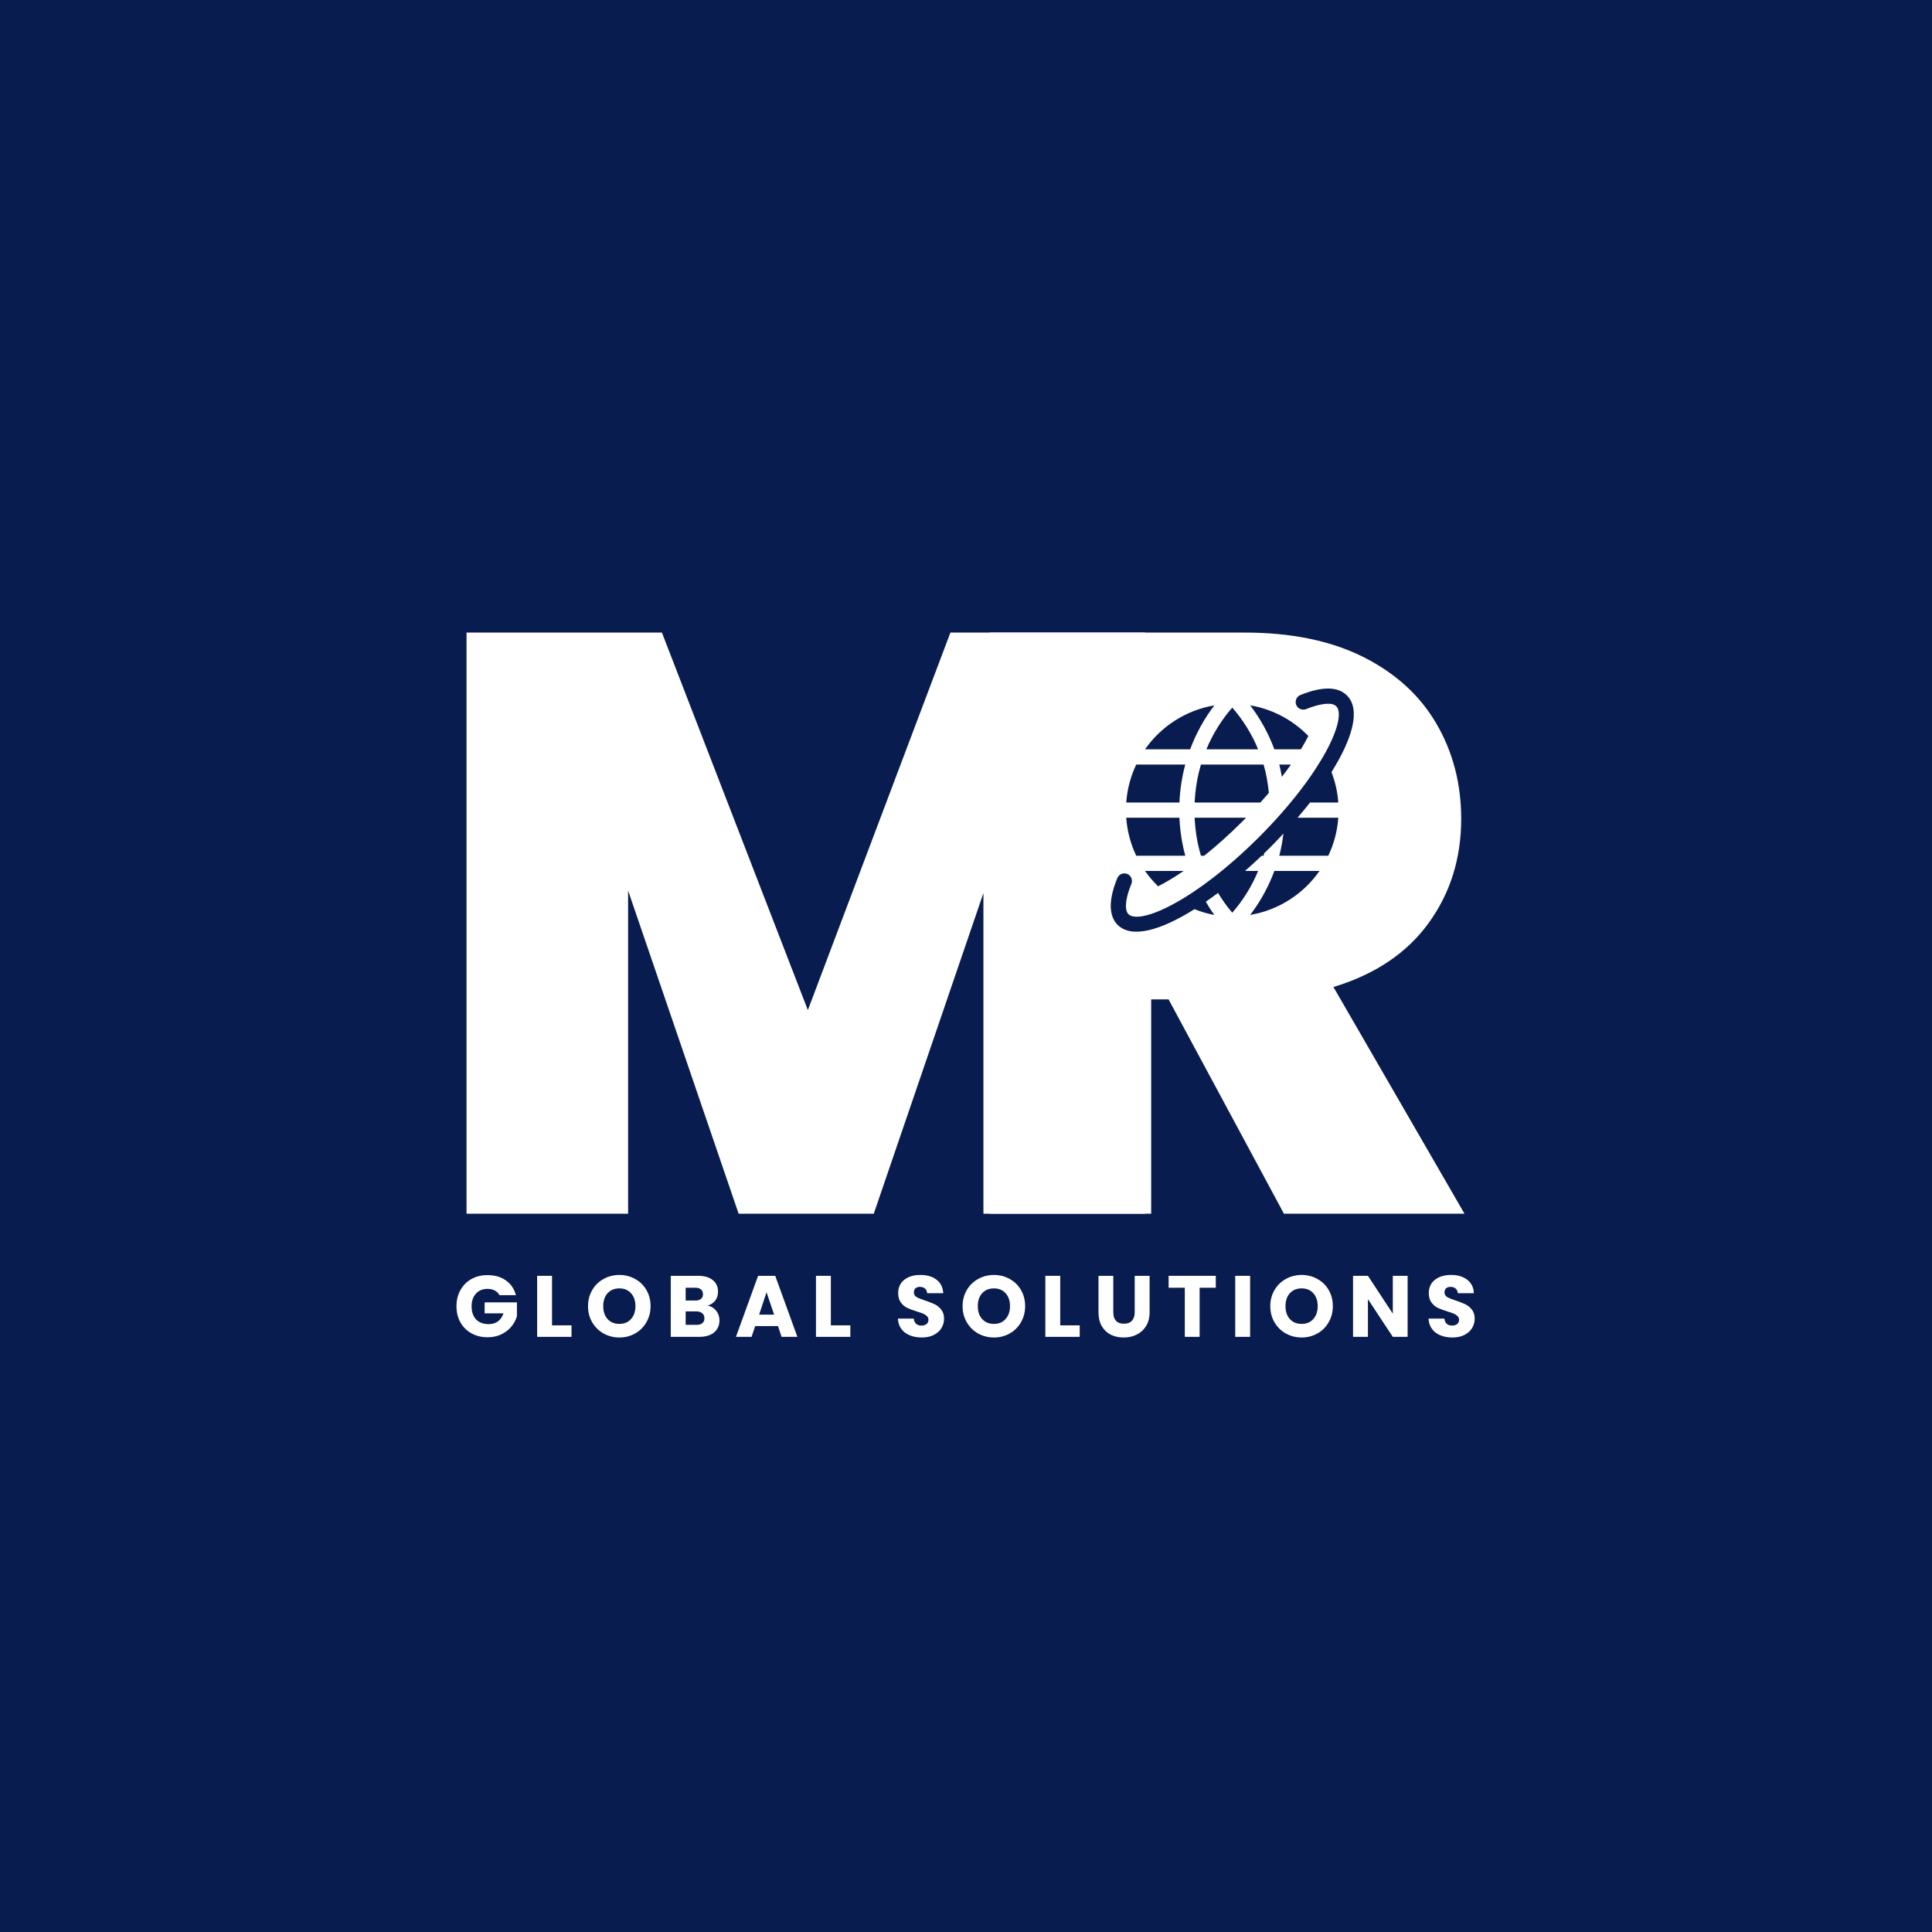
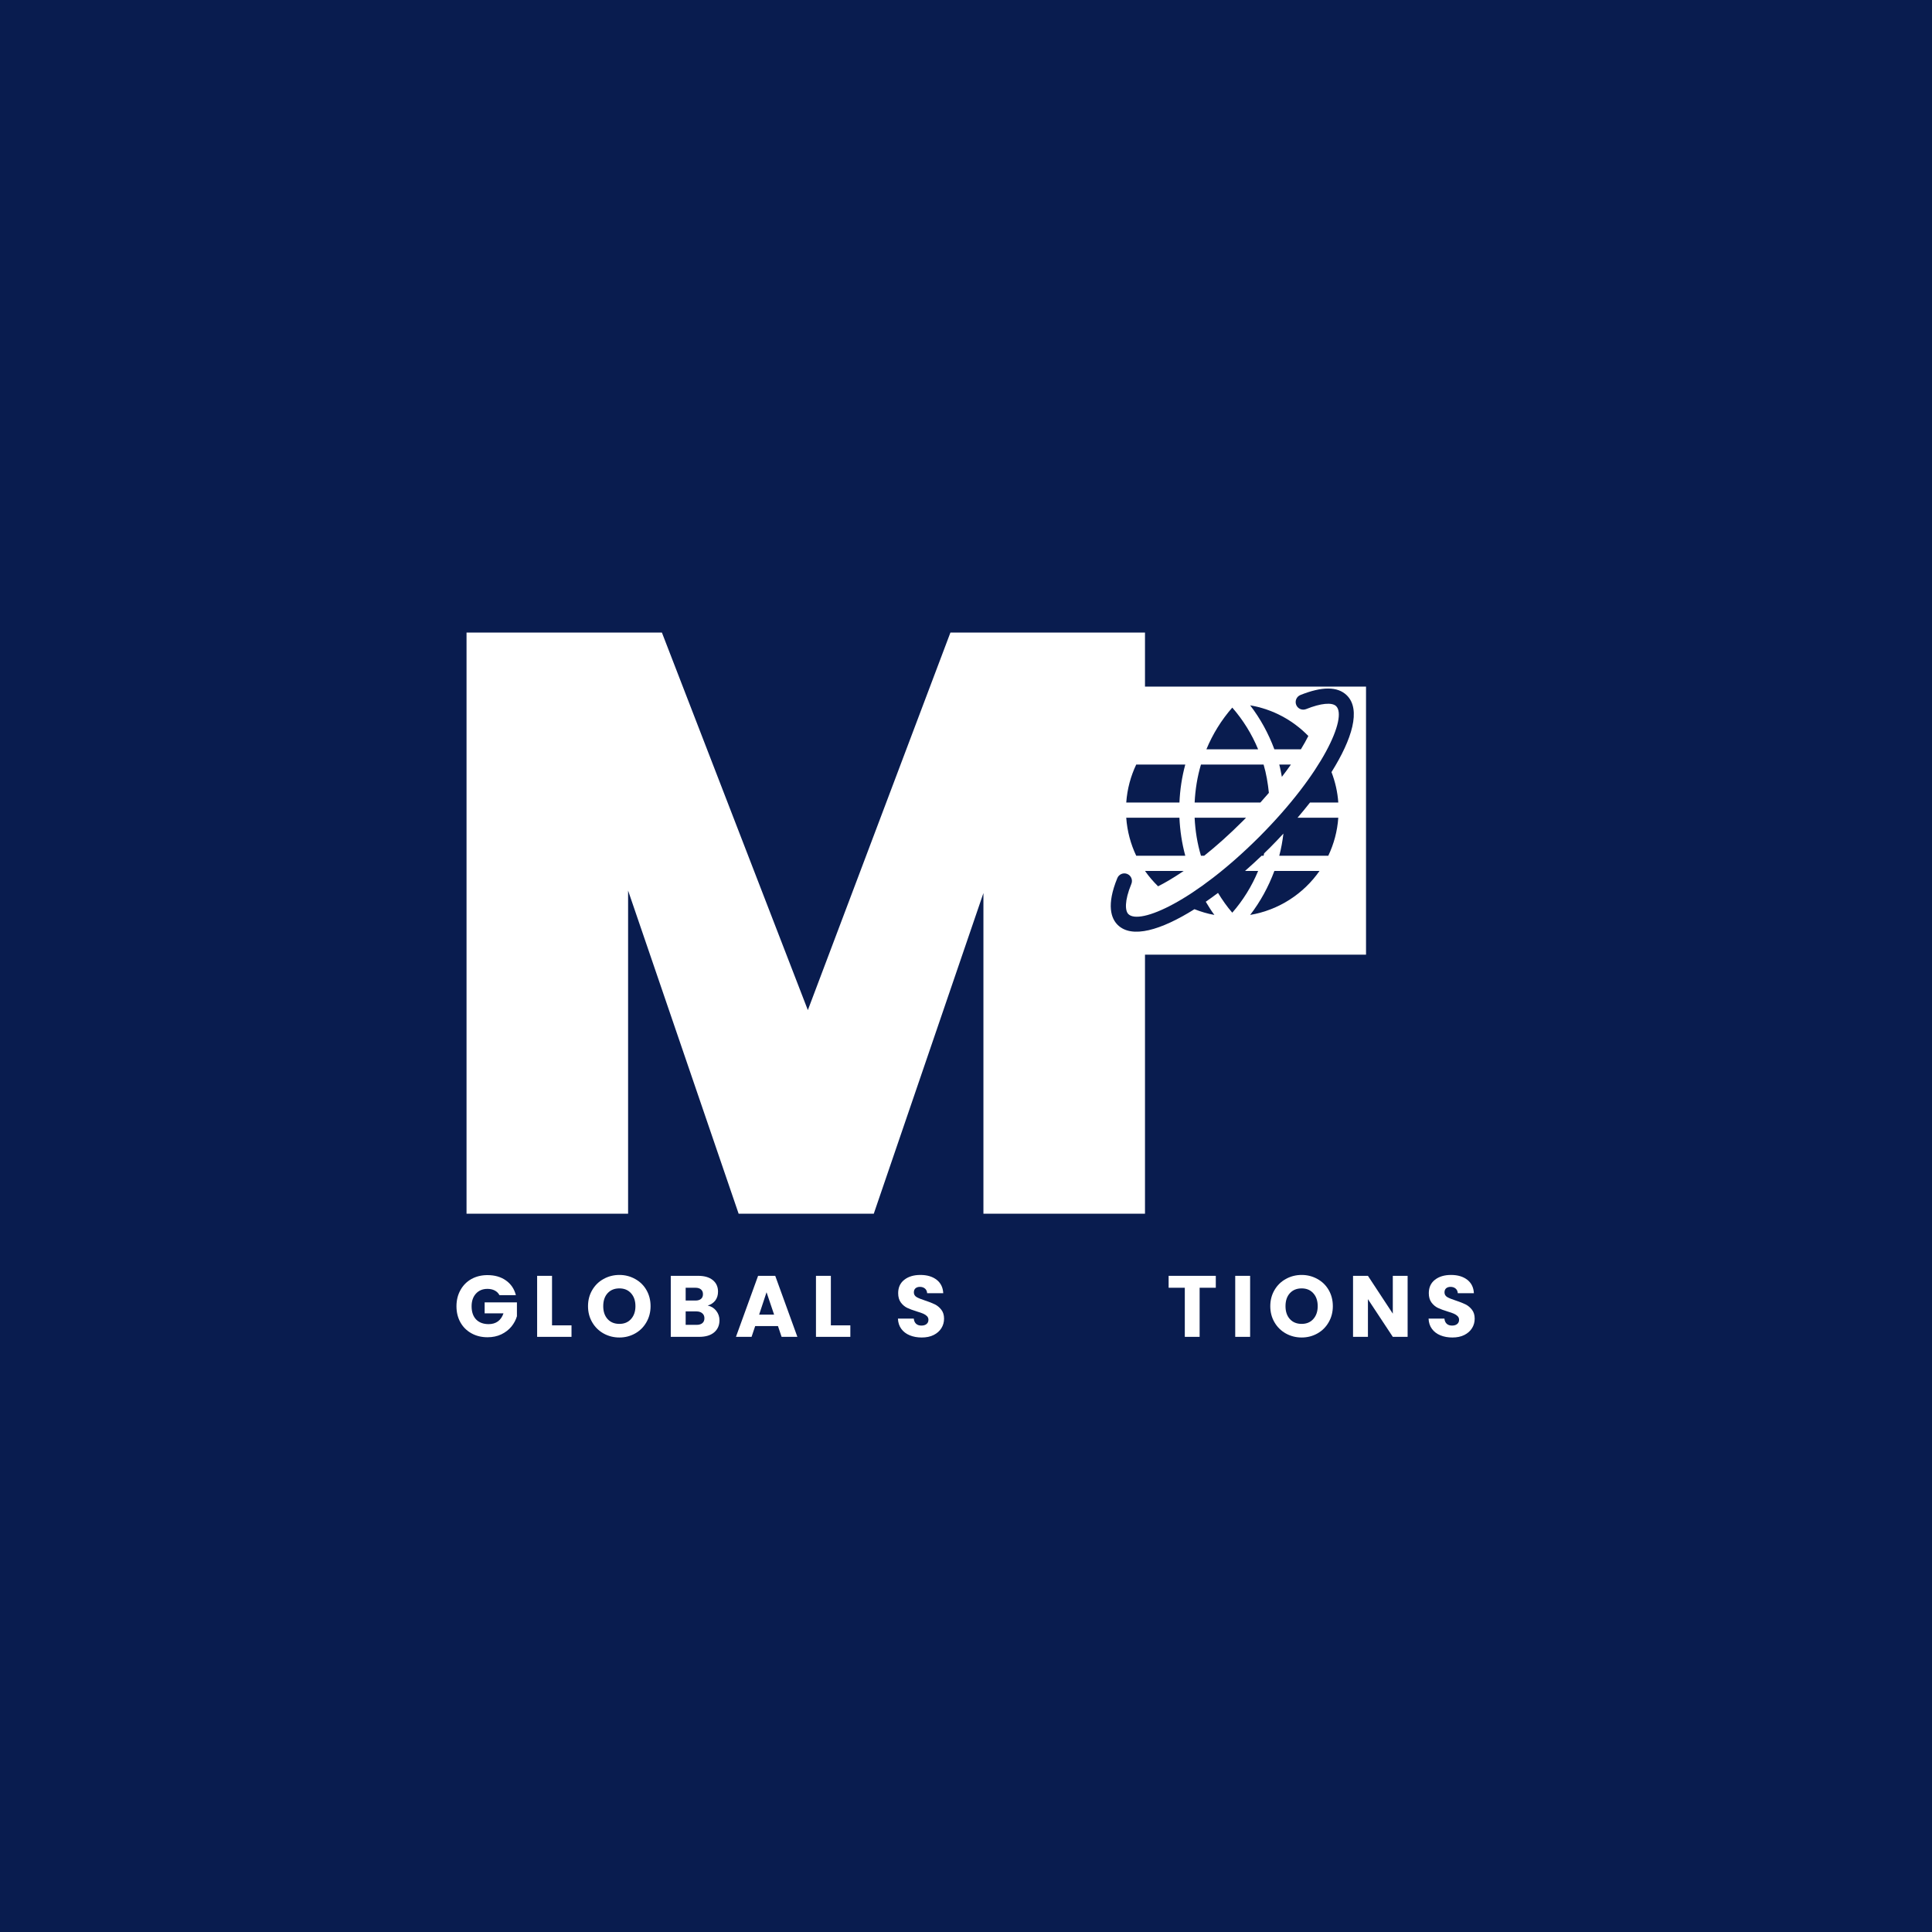
<svg xmlns="http://www.w3.org/2000/svg" width="500" zoomAndPan="magnify" viewBox="0 0 375 375" height="500" preserveAspectRatio="xMidYMid meet" version="1.0">
  <defs>
    <g />
    <clipPath id="057a0b964e">
      <path d="M 204.777 133.27 L 265.176 133.27 L 265.176 185.301 L 204.777 185.301 Z M 204.777 133.27 " clip-rule="nonzero" />
    </clipPath>
    <clipPath id="0970663b80">
      <path d="M 215 133.27 L 263 133.27 L 263 181 L 215 181 Z M 215 133.27 " clip-rule="nonzero" />
    </clipPath>
  </defs>
  <rect x="-37.5" width="450" fill="#ffffff" y="-37.5" height="450" fill-opacity="1" />
  <rect x="-37.5" width="450" fill="#091c4f" y="-37.5" height="450" fill-opacity="1" />
  <g clip-path="url(#057a0b964e)">
    <path fill="#ffffff" d="M 204.777 133.27 L 265.145 133.27 L 265.145 185.301 L 204.777 185.301 Z M 204.777 133.27 " fill-opacity="1" fill-rule="nonzero" />
  </g>
  <g fill="#ffffff" fill-opacity="1">
    <g transform="translate(88.038, 259.482)">
      <g>
        <path d="M 8.906 -8.094 C 8.695 -8.488 8.391 -8.789 7.984 -9 C 7.586 -9.207 7.117 -9.312 6.578 -9.312 C 5.648 -9.312 4.906 -9.004 4.344 -8.391 C 3.781 -7.773 3.5 -6.957 3.5 -5.938 C 3.5 -4.844 3.789 -3.988 4.375 -3.375 C 4.969 -2.77 5.781 -2.469 6.812 -2.469 C 7.52 -2.469 8.117 -2.645 8.609 -3 C 9.098 -3.363 9.457 -3.883 9.688 -4.562 L 6.031 -4.562 L 6.031 -6.688 L 12.297 -6.688 L 12.297 -4 C 12.086 -3.281 11.727 -2.609 11.219 -1.984 C 10.707 -1.367 10.055 -0.867 9.266 -0.484 C 8.473 -0.109 7.582 0.078 6.594 0.078 C 5.426 0.078 4.383 -0.176 3.469 -0.688 C 2.551 -1.195 1.836 -1.906 1.328 -2.812 C 0.816 -3.727 0.562 -4.77 0.562 -5.938 C 0.562 -7.102 0.816 -8.145 1.328 -9.062 C 1.836 -9.988 2.547 -10.707 3.453 -11.219 C 4.367 -11.727 5.41 -11.984 6.578 -11.984 C 7.992 -11.984 9.188 -11.641 10.156 -10.953 C 11.133 -10.266 11.781 -9.312 12.094 -8.094 Z M 8.906 -8.094 " />
      </g>
    </g>
  </g>
  <g fill="#ffffff" fill-opacity="1">
    <g transform="translate(103.21, 259.482)">
      <g>
        <path d="M 3.938 -2.234 L 7.719 -2.234 L 7.719 0 L 1.047 0 L 1.047 -11.844 L 3.938 -11.844 Z M 3.938 -2.234 " />
      </g>
    </g>
  </g>
  <g fill="#ffffff" fill-opacity="1">
    <g transform="translate(113.572, 259.482)">
      <g>
        <path d="M 6.656 0.125 C 5.539 0.125 4.516 -0.133 3.578 -0.656 C 2.648 -1.176 1.914 -1.898 1.375 -2.828 C 0.832 -3.754 0.562 -4.797 0.562 -5.953 C 0.562 -7.109 0.832 -8.148 1.375 -9.078 C 1.914 -10.004 2.648 -10.723 3.578 -11.234 C 4.516 -11.754 5.539 -12.016 6.656 -12.016 C 7.758 -12.016 8.773 -11.754 9.703 -11.234 C 10.641 -10.723 11.375 -10.004 11.906 -9.078 C 12.438 -8.148 12.703 -7.109 12.703 -5.953 C 12.703 -4.797 12.43 -3.754 11.891 -2.828 C 11.359 -1.898 10.629 -1.176 9.703 -0.656 C 8.773 -0.133 7.758 0.125 6.656 0.125 Z M 6.656 -2.516 C 7.594 -2.516 8.344 -2.828 8.906 -3.453 C 9.477 -4.086 9.766 -4.922 9.766 -5.953 C 9.766 -7.004 9.477 -7.844 8.906 -8.469 C 8.344 -9.094 7.594 -9.406 6.656 -9.406 C 5.695 -9.406 4.93 -9.094 4.359 -8.469 C 3.797 -7.852 3.516 -7.016 3.516 -5.953 C 3.516 -4.91 3.797 -4.078 4.359 -3.453 C 4.93 -2.828 5.695 -2.516 6.656 -2.516 Z M 6.656 -2.516 " />
      </g>
    </g>
  </g>
  <g fill="#ffffff" fill-opacity="1">
    <g transform="translate(129.149, 259.482)">
      <g>
        <path d="M 8.219 -6.078 C 8.906 -5.93 9.457 -5.586 9.875 -5.047 C 10.289 -4.516 10.5 -3.906 10.5 -3.219 C 10.5 -2.227 10.148 -1.441 9.453 -0.859 C 8.766 -0.285 7.801 0 6.562 0 L 1.047 0 L 1.047 -11.844 L 6.375 -11.844 C 7.582 -11.844 8.523 -11.566 9.203 -11.016 C 9.879 -10.461 10.219 -9.719 10.219 -8.781 C 10.219 -8.082 10.035 -7.5 9.672 -7.031 C 9.305 -6.57 8.82 -6.254 8.219 -6.078 Z M 3.938 -7.047 L 5.828 -7.047 C 6.297 -7.047 6.656 -7.148 6.906 -7.359 C 7.164 -7.566 7.297 -7.875 7.297 -8.281 C 7.297 -8.688 7.164 -8.992 6.906 -9.203 C 6.656 -9.422 6.297 -9.531 5.828 -9.531 L 3.938 -9.531 Z M 6.062 -2.328 C 6.539 -2.328 6.91 -2.438 7.172 -2.656 C 7.441 -2.875 7.578 -3.191 7.578 -3.609 C 7.578 -4.023 7.438 -4.348 7.156 -4.578 C 6.883 -4.816 6.508 -4.938 6.031 -4.938 L 3.938 -4.938 L 3.938 -2.328 Z M 6.062 -2.328 " />
      </g>
    </g>
  </g>
  <g fill="#ffffff" fill-opacity="1">
    <g transform="translate(142.582, 259.482)">
      <g>
        <path d="M 8.422 -2.094 L 4 -2.094 L 3.297 0 L 0.266 0 L 4.562 -11.844 L 7.891 -11.844 L 12.188 0 L 9.125 0 Z M 7.672 -4.312 L 6.203 -8.656 L 4.766 -4.312 Z M 7.672 -4.312 " />
      </g>
    </g>
  </g>
  <g fill="#ffffff" fill-opacity="1">
    <g transform="translate(157.332, 259.482)">
      <g>
        <path d="M 3.938 -2.234 L 7.719 -2.234 L 7.719 0 L 1.047 0 L 1.047 -11.844 L 3.938 -11.844 Z M 3.938 -2.234 " />
      </g>
    </g>
  </g>
  <g fill="#ffffff" fill-opacity="1">
    <g transform="translate(167.694, 259.482)">
      <g />
    </g>
  </g>
  <g fill="#ffffff" fill-opacity="1">
    <g transform="translate(173.584, 259.482)">
      <g>
        <path d="M 5.328 0.125 C 4.461 0.125 3.688 -0.016 3 -0.297 C 2.312 -0.578 1.766 -0.992 1.359 -1.547 C 0.953 -2.098 0.734 -2.766 0.703 -3.547 L 3.781 -3.547 C 3.82 -3.109 3.973 -2.77 4.234 -2.531 C 4.492 -2.301 4.832 -2.188 5.25 -2.188 C 5.676 -2.188 6.008 -2.285 6.25 -2.484 C 6.5 -2.68 6.625 -2.957 6.625 -3.312 C 6.625 -3.602 6.523 -3.844 6.328 -4.031 C 6.141 -4.219 5.898 -4.375 5.609 -4.5 C 5.328 -4.625 4.922 -4.766 4.391 -4.922 C 3.617 -5.16 2.988 -5.395 2.5 -5.625 C 2.02 -5.863 1.609 -6.211 1.266 -6.672 C 0.922 -7.141 0.75 -7.742 0.75 -8.484 C 0.75 -9.586 1.145 -10.453 1.938 -11.078 C 2.738 -11.703 3.781 -12.016 5.062 -12.016 C 6.363 -12.016 7.414 -11.703 8.219 -11.078 C 9.02 -10.453 9.445 -9.582 9.5 -8.469 L 6.375 -8.469 C 6.352 -8.852 6.211 -9.156 5.953 -9.375 C 5.691 -9.594 5.363 -9.703 4.969 -9.703 C 4.613 -9.703 4.328 -9.609 4.109 -9.422 C 3.898 -9.234 3.797 -8.969 3.797 -8.625 C 3.797 -8.238 3.973 -7.938 4.328 -7.719 C 4.691 -7.508 5.258 -7.281 6.031 -7.031 C 6.789 -6.781 7.41 -6.535 7.891 -6.297 C 8.367 -6.055 8.781 -5.711 9.125 -5.266 C 9.477 -4.816 9.656 -4.238 9.656 -3.531 C 9.656 -2.852 9.484 -2.238 9.141 -1.688 C 8.797 -1.133 8.297 -0.691 7.641 -0.359 C 6.992 -0.035 6.223 0.125 5.328 0.125 Z M 5.328 0.125 " />
      </g>
    </g>
  </g>
  <g fill="#ffffff" fill-opacity="1">
    <g transform="translate(186.275, 259.482)">
      <g>
-         <path d="M 6.656 0.125 C 5.539 0.125 4.516 -0.133 3.578 -0.656 C 2.648 -1.176 1.914 -1.898 1.375 -2.828 C 0.832 -3.754 0.562 -4.797 0.562 -5.953 C 0.562 -7.109 0.832 -8.148 1.375 -9.078 C 1.914 -10.004 2.648 -10.723 3.578 -11.234 C 4.516 -11.754 5.539 -12.016 6.656 -12.016 C 7.758 -12.016 8.773 -11.754 9.703 -11.234 C 10.641 -10.723 11.375 -10.004 11.906 -9.078 C 12.438 -8.148 12.703 -7.109 12.703 -5.953 C 12.703 -4.797 12.43 -3.754 11.891 -2.828 C 11.359 -1.898 10.629 -1.176 9.703 -0.656 C 8.773 -0.133 7.758 0.125 6.656 0.125 Z M 6.656 -2.516 C 7.594 -2.516 8.344 -2.828 8.906 -3.453 C 9.477 -4.086 9.766 -4.922 9.766 -5.953 C 9.766 -7.004 9.477 -7.844 8.906 -8.469 C 8.344 -9.094 7.594 -9.406 6.656 -9.406 C 5.695 -9.406 4.93 -9.094 4.359 -8.469 C 3.797 -7.852 3.516 -7.016 3.516 -5.953 C 3.516 -4.91 3.797 -4.078 4.359 -3.453 C 4.93 -2.828 5.695 -2.516 6.656 -2.516 Z M 6.656 -2.516 " />
-       </g>
+         </g>
    </g>
  </g>
  <g fill="#ffffff" fill-opacity="1">
    <g transform="translate(201.852, 259.482)">
      <g>
-         <path d="M 3.938 -2.234 L 7.719 -2.234 L 7.719 0 L 1.047 0 L 1.047 -11.844 L 3.938 -11.844 Z M 3.938 -2.234 " />
-       </g>
+         </g>
    </g>
  </g>
  <g fill="#ffffff" fill-opacity="1">
    <g transform="translate(212.214, 259.482)">
      <g>
-         <path d="M 3.875 -11.844 L 3.875 -4.766 C 3.875 -4.055 4.047 -3.508 4.391 -3.125 C 4.742 -2.738 5.258 -2.547 5.938 -2.547 C 6.613 -2.547 7.129 -2.738 7.484 -3.125 C 7.848 -3.508 8.031 -4.055 8.031 -4.766 L 8.031 -11.844 L 10.922 -11.844 L 10.922 -4.781 C 10.922 -3.719 10.691 -2.82 10.234 -2.094 C 9.785 -1.363 9.18 -0.812 8.422 -0.438 C 7.672 -0.062 6.828 0.125 5.891 0.125 C 4.953 0.125 4.113 -0.055 3.375 -0.422 C 2.645 -0.797 2.066 -1.348 1.641 -2.078 C 1.211 -2.816 1 -3.719 1 -4.781 L 1 -11.844 Z M 3.875 -11.844 " />
-       </g>
+         </g>
    </g>
  </g>
  <g fill="#ffffff" fill-opacity="1">
    <g transform="translate(226.424, 259.482)">
      <g>
        <path d="M 9.562 -11.844 L 9.562 -9.531 L 6.422 -9.531 L 6.422 0 L 3.547 0 L 3.547 -9.531 L 0.406 -9.531 L 0.406 -11.844 Z M 9.562 -11.844 " />
      </g>
    </g>
  </g>
  <g fill="#ffffff" fill-opacity="1">
    <g transform="translate(238.709, 259.482)">
      <g>
        <path d="M 3.938 -11.844 L 3.938 0 L 1.047 0 L 1.047 -11.844 Z M 3.938 -11.844 " />
      </g>
    </g>
  </g>
  <g fill="#ffffff" fill-opacity="1">
    <g transform="translate(246, 259.482)">
      <g>
        <path d="M 6.656 0.125 C 5.539 0.125 4.516 -0.133 3.578 -0.656 C 2.648 -1.176 1.914 -1.898 1.375 -2.828 C 0.832 -3.754 0.562 -4.797 0.562 -5.953 C 0.562 -7.109 0.832 -8.148 1.375 -9.078 C 1.914 -10.004 2.648 -10.723 3.578 -11.234 C 4.516 -11.754 5.539 -12.016 6.656 -12.016 C 7.758 -12.016 8.773 -11.754 9.703 -11.234 C 10.641 -10.723 11.375 -10.004 11.906 -9.078 C 12.438 -8.148 12.703 -7.109 12.703 -5.953 C 12.703 -4.797 12.43 -3.754 11.891 -2.828 C 11.359 -1.898 10.629 -1.176 9.703 -0.656 C 8.773 -0.133 7.758 0.125 6.656 0.125 Z M 6.656 -2.516 C 7.594 -2.516 8.344 -2.828 8.906 -3.453 C 9.477 -4.086 9.766 -4.922 9.766 -5.953 C 9.766 -7.004 9.477 -7.844 8.906 -8.469 C 8.344 -9.094 7.594 -9.406 6.656 -9.406 C 5.695 -9.406 4.93 -9.094 4.359 -8.469 C 3.797 -7.852 3.516 -7.016 3.516 -5.953 C 3.516 -4.91 3.797 -4.078 4.359 -3.453 C 4.93 -2.828 5.695 -2.516 6.656 -2.516 Z M 6.656 -2.516 " />
      </g>
    </g>
  </g>
  <g fill="#ffffff" fill-opacity="1">
    <g transform="translate(261.577, 259.482)">
      <g>
        <path d="M 11.641 0 L 8.766 0 L 3.938 -7.312 L 3.938 0 L 1.047 0 L 1.047 -11.844 L 3.938 -11.844 L 8.766 -4.5 L 8.766 -11.844 L 11.641 -11.844 Z M 11.641 0 " />
      </g>
    </g>
  </g>
  <g fill="#ffffff" fill-opacity="1">
    <g transform="translate(276.58, 259.482)">
      <g>
        <path d="M 5.328 0.125 C 4.461 0.125 3.688 -0.016 3 -0.297 C 2.312 -0.578 1.766 -0.992 1.359 -1.547 C 0.953 -2.098 0.734 -2.766 0.703 -3.547 L 3.781 -3.547 C 3.82 -3.109 3.973 -2.77 4.234 -2.531 C 4.492 -2.301 4.832 -2.188 5.25 -2.188 C 5.676 -2.188 6.008 -2.285 6.25 -2.484 C 6.5 -2.68 6.625 -2.957 6.625 -3.312 C 6.625 -3.602 6.523 -3.844 6.328 -4.031 C 6.141 -4.219 5.898 -4.375 5.609 -4.5 C 5.328 -4.625 4.922 -4.766 4.391 -4.922 C 3.617 -5.16 2.988 -5.395 2.5 -5.625 C 2.02 -5.863 1.609 -6.211 1.266 -6.672 C 0.922 -7.141 0.75 -7.742 0.75 -8.484 C 0.75 -9.586 1.145 -10.453 1.938 -11.078 C 2.738 -11.703 3.781 -12.016 5.062 -12.016 C 6.363 -12.016 7.414 -11.703 8.219 -11.078 C 9.02 -10.453 9.445 -9.582 9.5 -8.469 L 6.375 -8.469 C 6.352 -8.852 6.211 -9.156 5.953 -9.375 C 5.691 -9.594 5.363 -9.703 4.969 -9.703 C 4.613 -9.703 4.328 -9.609 4.109 -9.422 C 3.898 -9.234 3.797 -8.969 3.797 -8.625 C 3.797 -8.238 3.973 -7.938 4.328 -7.719 C 4.691 -7.508 5.258 -7.281 6.031 -7.031 C 6.789 -6.781 7.41 -6.535 7.891 -6.297 C 8.367 -6.055 8.781 -5.711 9.125 -5.266 C 9.477 -4.816 9.656 -4.238 9.656 -3.531 C 9.656 -2.852 9.484 -2.238 9.141 -1.688 C 8.797 -1.133 8.297 -0.691 7.641 -0.359 C 6.992 -0.035 6.223 0.125 5.328 0.125 Z M 5.328 0.125 " />
      </g>
    </g>
  </g>
  <g fill="#ffffff" fill-opacity="1">
    <g transform="translate(81.601, 235.577)">
      <g>
        <path d="M 140.641 -112.797 L 140.641 0 L 109.281 0 L 109.281 -62.234 L 88 0 L 61.766 0 L 40.312 -62.719 L 40.312 0 L 8.953 0 L 8.953 -112.797 L 46.875 -112.797 L 75.203 -39.516 L 102.875 -112.797 Z M 140.641 -112.797 " />
      </g>
    </g>
  </g>
  <g fill="#ffffff" fill-opacity="1">
    <g transform="translate(183.132, 235.577)">
      <g>
-         <path d="M 66.078 0 L 43.688 -41.594 L 40.312 -41.594 L 40.312 0 L 8.953 0 L 8.953 -112.797 L 58.406 -112.797 C 67.469 -112.797 75.145 -111.223 81.438 -108.078 C 87.727 -104.93 92.473 -100.609 95.672 -95.109 C 98.879 -89.617 100.484 -83.461 100.484 -76.641 C 100.484 -68.961 98.375 -62.219 94.156 -56.406 C 89.945 -50.594 83.789 -46.457 75.688 -44 L 101.125 0 Z M 40.312 -63.047 L 55.844 -63.047 C 60.102 -63.047 63.301 -64.055 65.438 -66.078 C 67.57 -68.109 68.641 -71.039 68.641 -74.875 C 68.641 -78.5 67.547 -81.352 65.359 -83.438 C 63.172 -85.52 60 -86.562 55.844 -86.562 L 40.312 -86.562 Z M 40.312 -63.047 " />
-       </g>
+         </g>
    </g>
  </g>
  <g clip-path="url(#0970663b80)">
    <path fill="#091c4f" d="M 216.926 179.508 C 219.672 182.254 225.383 180.527 231.844 176.473 C 233.086 176.953 234.363 177.359 235.711 177.586 C 235.09 176.781 234.574 175.895 234.039 175.027 C 234.824 174.484 235.617 173.914 236.414 173.312 C 237.242 174.66 238.145 175.965 239.184 177.152 C 241.273 174.758 242.973 172.02 244.203 169.051 L 241.656 169.051 C 242.742 168.098 243.82 167.113 244.879 166.098 L 245.262 166.098 C 245.305 165.945 245.324 165.785 245.367 165.629 C 245.738 165.266 246.117 164.91 246.48 164.547 C 247.379 163.648 248.254 162.727 249.113 161.797 C 248.93 163.25 248.684 164.691 248.305 166.098 L 257.82 166.098 C 258.898 163.836 259.578 161.348 259.762 158.723 L 251.848 158.723 C 252.688 157.742 253.5 156.758 254.27 155.773 L 259.762 155.773 C 259.617 153.699 259.156 151.719 258.441 149.863 C 262.473 143.422 264.18 137.73 261.441 134.988 C 260.543 134.09 259.32 133.645 257.777 133.645 C 256.285 133.645 254.492 134.066 252.414 134.898 C 251.656 135.203 251.293 136.062 251.594 136.816 C 251.898 137.574 252.754 137.938 253.512 137.637 C 256.375 136.484 258.559 136.277 259.355 137.074 C 261.52 139.238 256.879 149.945 244.398 162.457 C 231.887 174.938 221.184 179.598 219.012 177.422 C 218.391 176.797 218.215 174.93 219.598 171.559 C 219.91 170.805 219.551 169.945 218.797 169.633 C 218.039 169.324 217.18 169.688 216.871 170.441 C 214.703 175.723 215.703 178.285 216.926 179.508 Z M 216.926 179.508 " fill-opacity="1" fill-rule="nonzero" />
  </g>
  <path fill="#091c4f" d="M 246.289 153.891 C 246.094 152.023 245.789 150.176 245.262 148.395 L 233.105 148.395 C 232.398 150.773 232 153.254 231.879 155.773 L 244.637 155.773 C 245.215 155.133 245.766 154.504 246.289 153.891 Z M 246.289 153.891 " fill-opacity="1" fill-rule="nonzero" />
-   <path fill="#091c4f" d="M 229.75 169.051 L 222.246 169.051 C 222.996 170.125 223.852 171.117 224.785 172.031 C 226.168 171.332 227.836 170.355 229.75 169.051 Z M 229.75 169.051 " fill-opacity="1" fill-rule="nonzero" />
+   <path fill="#091c4f" d="M 229.75 169.051 L 222.246 169.051 C 222.996 170.125 223.852 171.117 224.785 172.031 C 226.168 171.332 227.836 170.355 229.75 169.051 Z " fill-opacity="1" fill-rule="nonzero" />
  <path fill="#091c4f" d="M 250.57 148.395 L 248.305 148.395 C 248.516 149.18 248.652 149.984 248.809 150.785 C 249.445 149.957 250.039 149.152 250.57 148.395 Z M 250.57 148.395 " fill-opacity="1" fill-rule="nonzero" />
  <path fill="#091c4f" d="M 233.105 166.098 L 233.734 166.098 C 236.035 164.266 238.566 162.023 241.277 159.312 C 241.477 159.113 241.656 158.922 241.852 158.723 L 231.875 158.723 C 231.996 161.238 232.395 163.723 233.105 166.098 Z M 233.105 166.098 " fill-opacity="1" fill-rule="nonzero" />
  <path fill="#091c4f" d="M 230.062 148.395 L 220.543 148.395 C 219.465 150.66 218.789 153.145 218.605 155.773 L 228.93 155.773 C 229.035 153.262 229.414 150.789 230.062 148.395 Z M 230.062 148.395 " fill-opacity="1" fill-rule="nonzero" />
-   <path fill="#091c4f" d="M 235.711 136.91 C 230.148 137.852 225.348 141.004 222.246 145.445 L 231.008 145.445 C 232.152 142.367 233.734 139.48 235.711 136.91 Z M 235.711 136.91 " fill-opacity="1" fill-rule="nonzero" />
  <path fill="#091c4f" d="M 230.062 166.098 C 229.414 163.707 229.039 161.234 228.926 158.723 L 218.602 158.723 C 218.789 161.348 219.465 163.836 220.539 166.098 Z M 230.062 166.098 " fill-opacity="1" fill-rule="nonzero" />
  <path fill="#091c4f" d="M 244.203 145.445 C 242.973 142.473 241.273 139.734 239.184 137.344 C 237.09 139.734 235.387 142.473 234.16 145.445 Z M 244.203 145.445 " fill-opacity="1" fill-rule="nonzero" />
  <path fill="#091c4f" d="M 242.656 177.586 C 248.215 176.645 253.02 173.492 256.117 169.051 L 247.355 169.051 C 246.211 172.129 244.633 175.012 242.656 177.586 Z M 242.656 177.586 " fill-opacity="1" fill-rule="nonzero" />
  <path fill="#091c4f" d="M 253.949 142.855 C 250.965 139.797 247.055 137.652 242.656 136.906 C 244.633 139.48 246.211 142.367 247.355 145.445 L 252.5 145.445 C 253.078 144.496 253.555 143.633 253.949 142.855 Z M 253.949 142.855 " fill-opacity="1" fill-rule="nonzero" />
</svg>